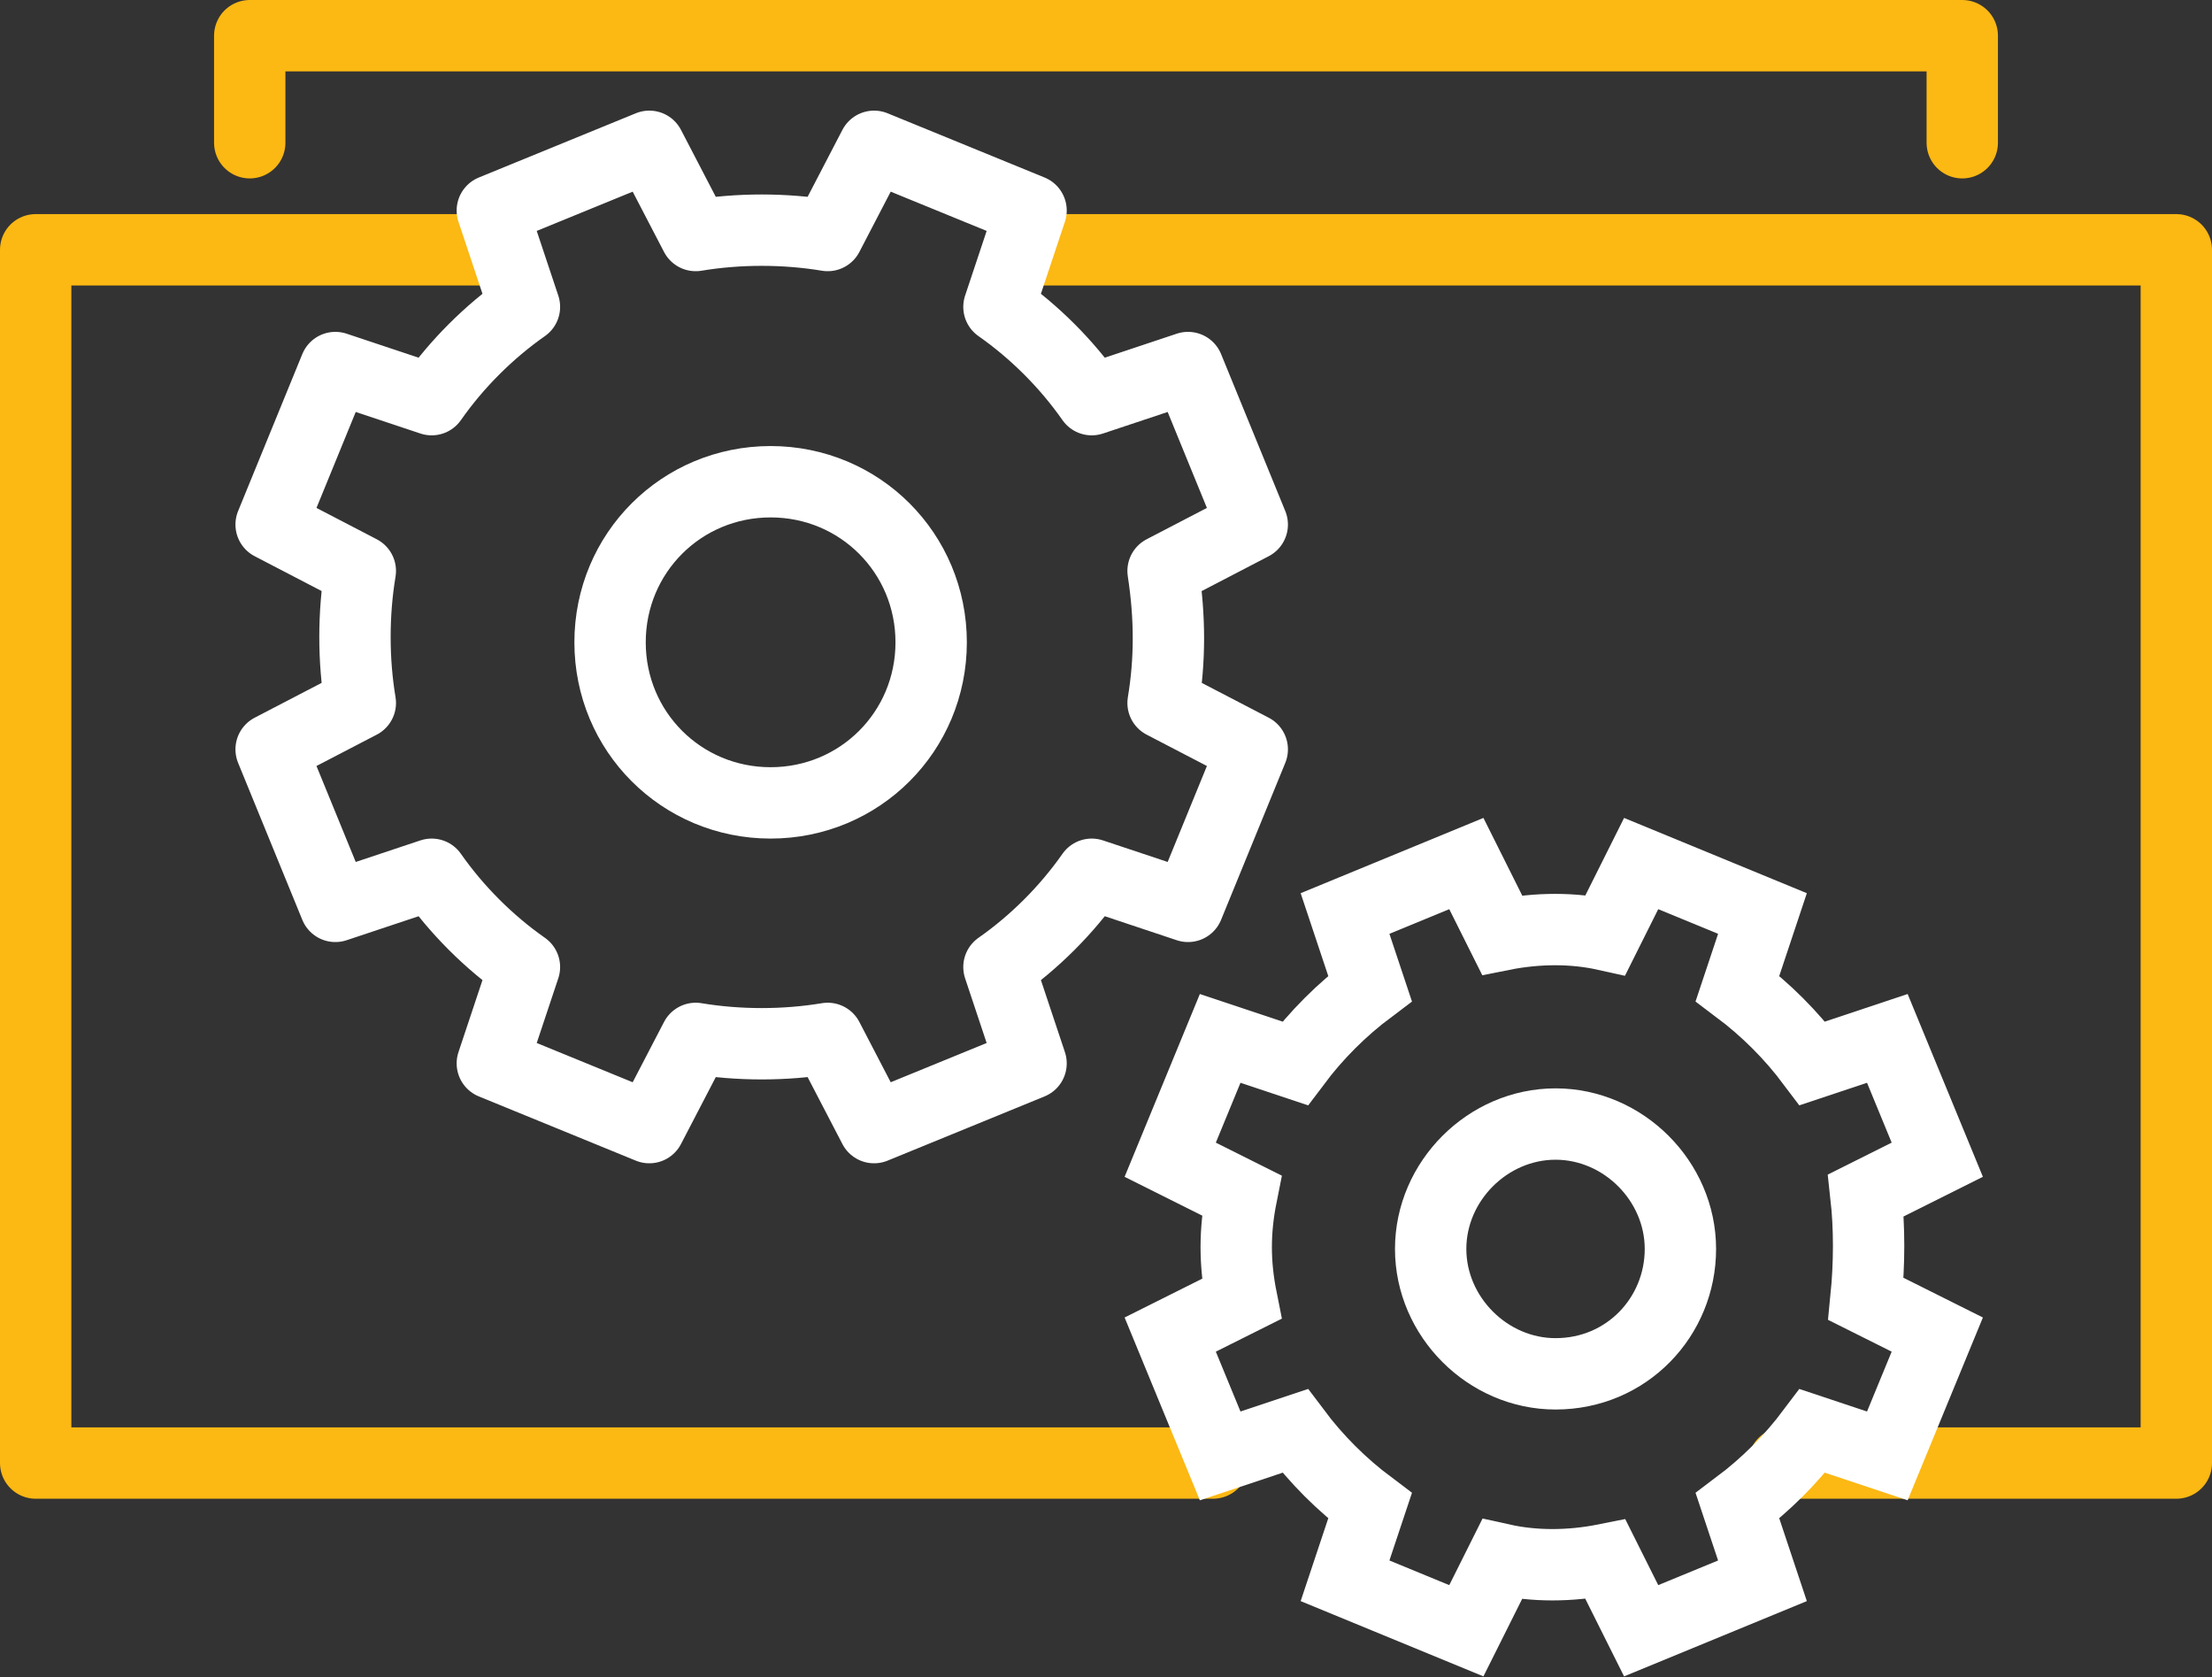
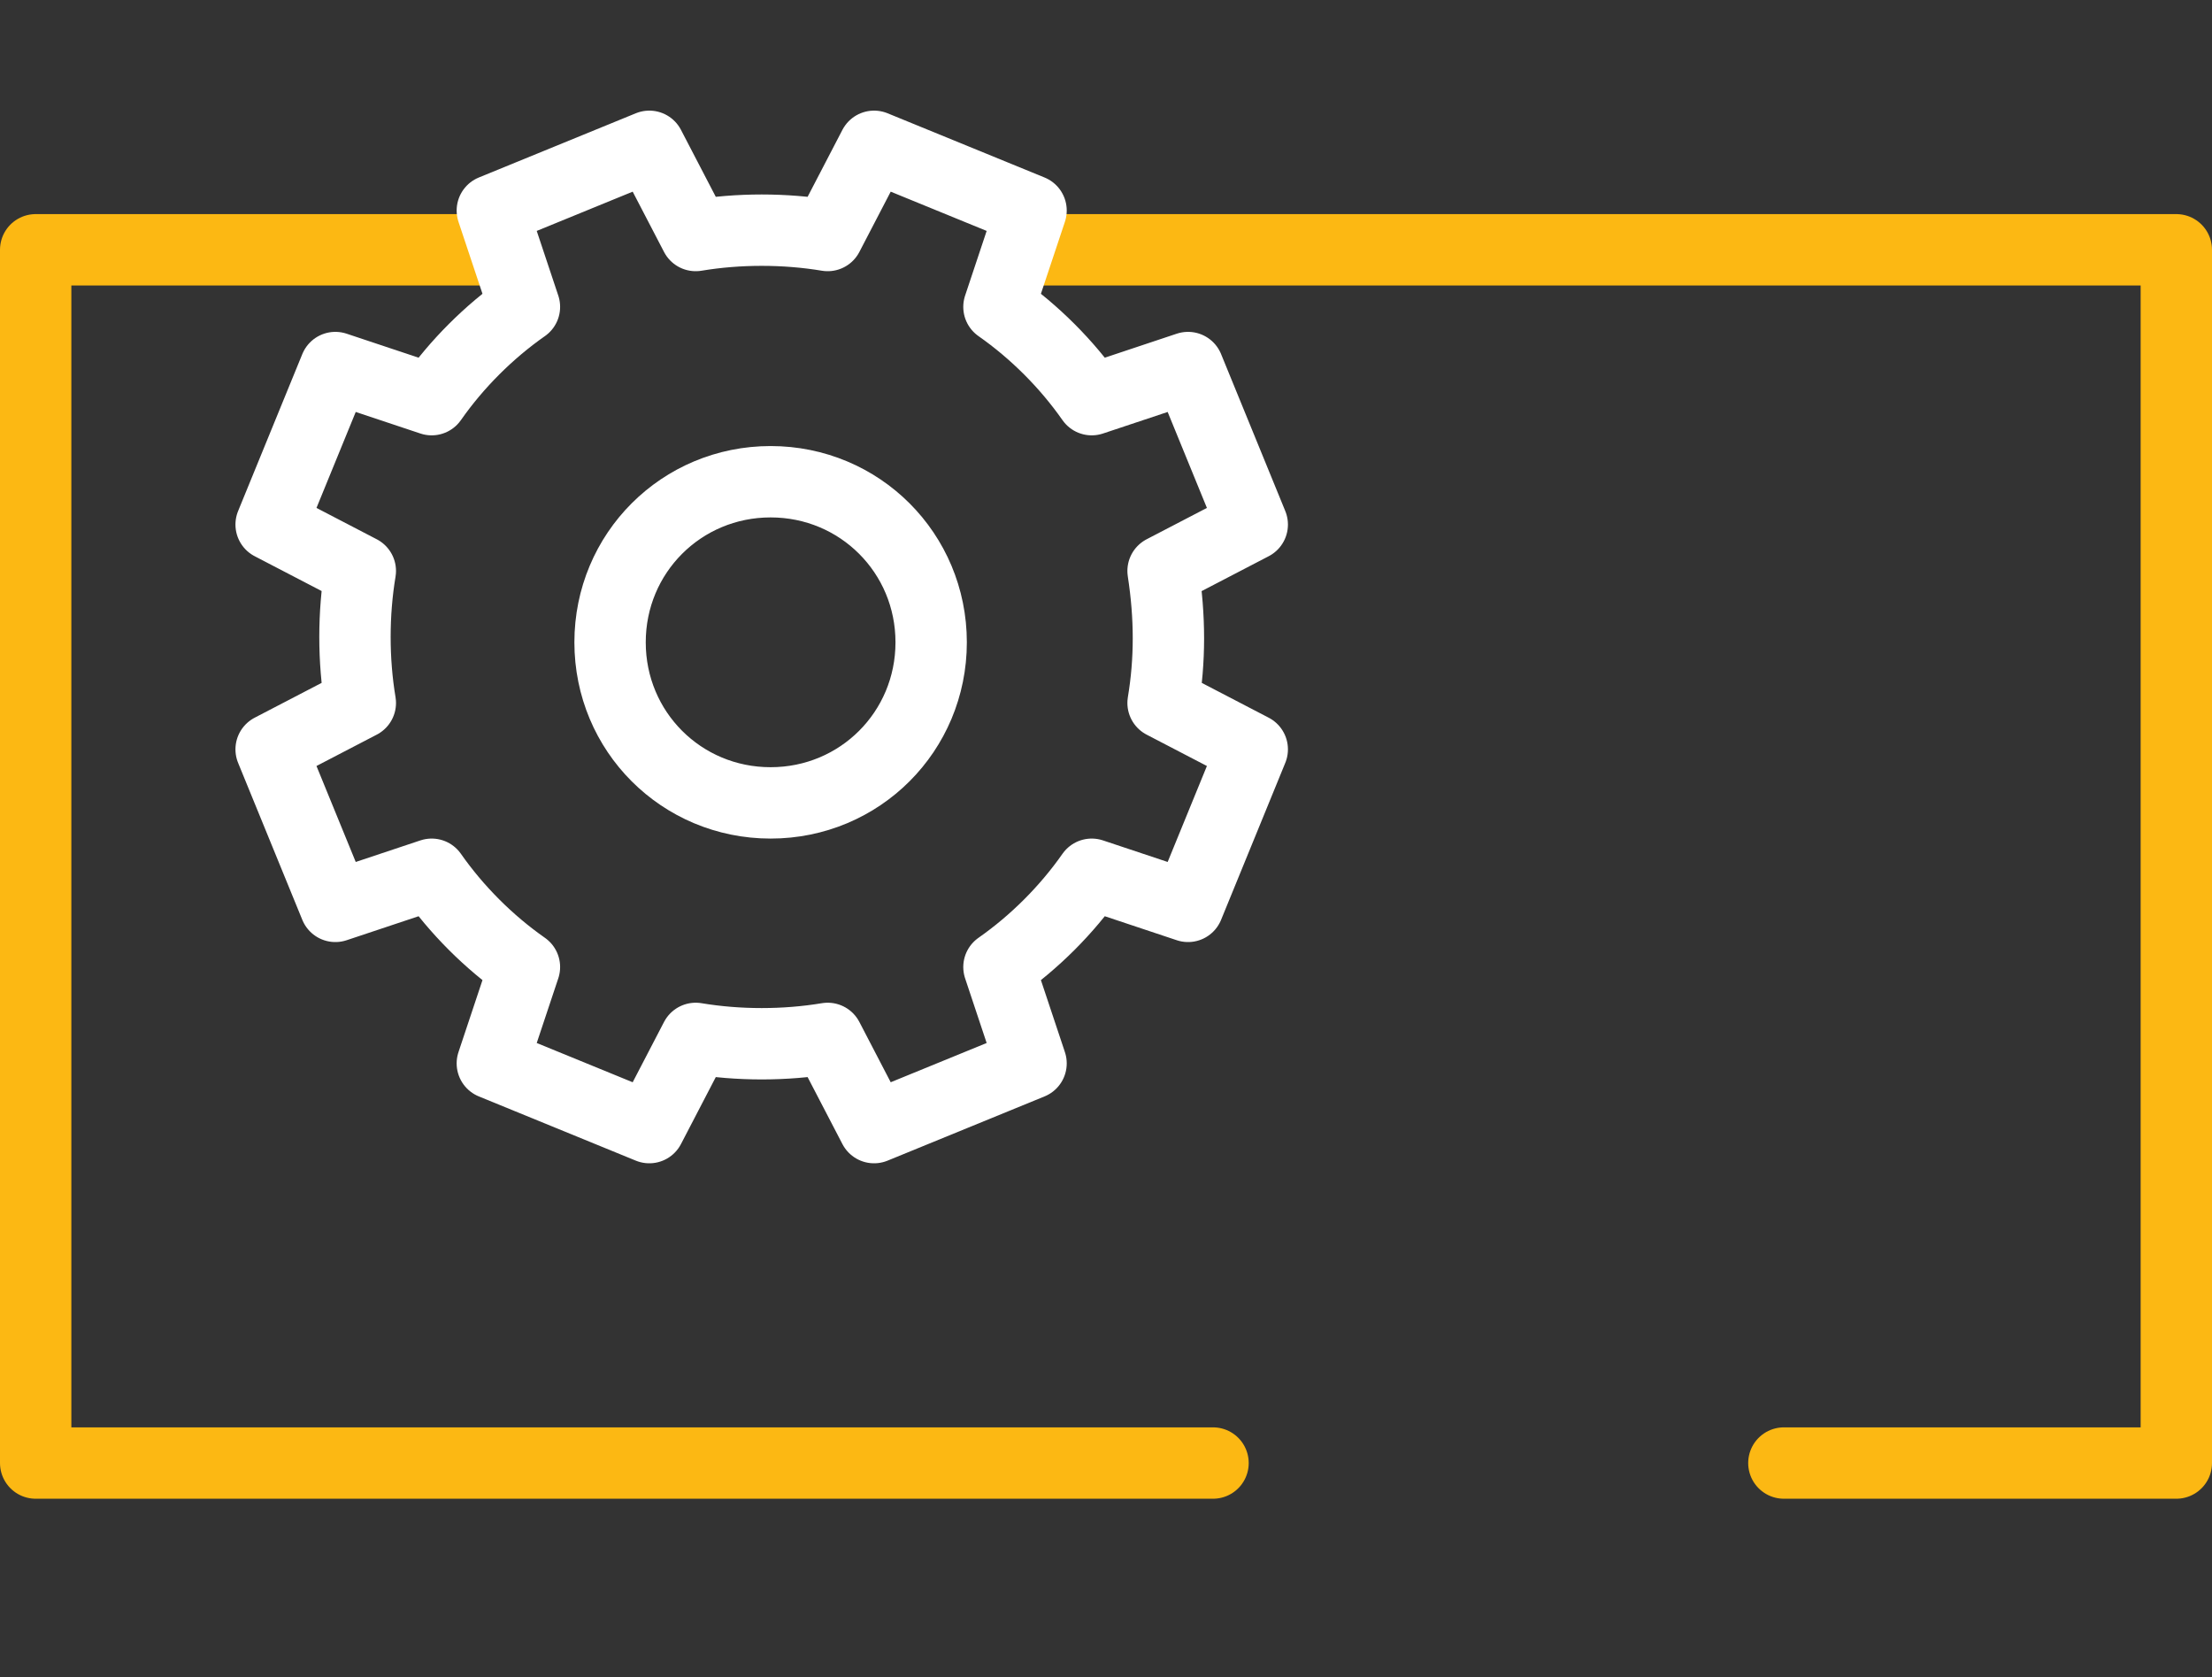
<svg xmlns="http://www.w3.org/2000/svg" width="124" height="94" viewBox="0 0 124 94" fill="none">
  <rect x="0" y="0" width="124" height="94" fill="#333333" stroke="none" />
  <path d="M68 82H2V14H28M100 82H122V14H58" stroke="#FCB813" stroke-width="4" stroke-miterlimit="10" stroke-linecap="round" stroke-linejoin="round" />
-   <path d="M14 8V2H110V8" stroke="#FCB813" stroke-width="4" stroke-miterlimit="10" stroke-linecap="round" stroke-linejoin="round" />
  <path d="M65.199 32L70.199 29.4L66.599 20.6L61.199 22.4C59.799 20.4 57.999 18.6 55.999 17.2L57.799 11.8L48.999 8.2L46.399 13.2C43.999 12.8 41.399 12.8 38.999 13.2L36.399 8.2L27.599 11.8L29.399 17.2C27.399 18.6 25.599 20.4 24.199 22.4L18.799 20.6L15.199 29.4L20.199 32C19.799 34.4 19.799 37 20.199 39.4L15.199 42L18.799 50.8L24.199 49C25.599 51 27.399 52.8 29.399 54.2L27.599 59.6L36.399 63.2L38.999 58.2C41.399 58.6 43.999 58.6 46.399 58.2L48.999 63.2L57.799 59.6L55.999 54.2C57.999 52.8 59.799 51 61.199 49L66.599 50.8L70.199 42L65.199 39.4C65.599 37 65.599 34.6 65.199 32ZM43.199 45C38.199 45 34.199 41 34.199 36C34.199 31 38.199 27 43.199 27C48.199 27 52.199 31 52.199 36C52.199 41 48.199 45 43.199 45Z" stroke="white" stroke-width="4" stroke-miterlimit="10" stroke-linejoin="round" />
-   <path d="M104.6 67L108.6 65L105.8 58.2L101.6 59.6C100.4 58 99 56.6 97.4 55.4L98.8 51.2L92 48.4L90 52.4C88.2 52 86.2 52 84.2 52.4L82.2 48.4L75.4 51.2L76.8 55.4C75.2 56.6 73.8 58 72.6 59.6L68.4 58.2L65.6 65L69.6 67C69.2 69 69.2 70.8 69.6 72.8L65.6 74.8L68.4 81.6L72.6 80.2C73.8 81.8 75.2 83.2 76.8 84.4L75.4 88.6L82.2 91.4L84.2 87.4C86 87.8 88 87.8 90 87.4L92 91.4L98.8 88.6L97.4 84.4C99 83.2 100.4 81.8 101.6 80.2L105.8 81.6L108.6 74.8L104.6 72.8C104.8 70.8 104.8 68.8 104.6 67ZM87.2 77C83.4 77 80.2 73.8 80.2 70C80.2 66.2 83.4 63 87.2 63C91 63 94.2 66.2 94.2 70C94.2 73.8 91.2 77 87.2 77Z" stroke="white" stroke-width="4" stroke-miterlimit="10" />
</svg>